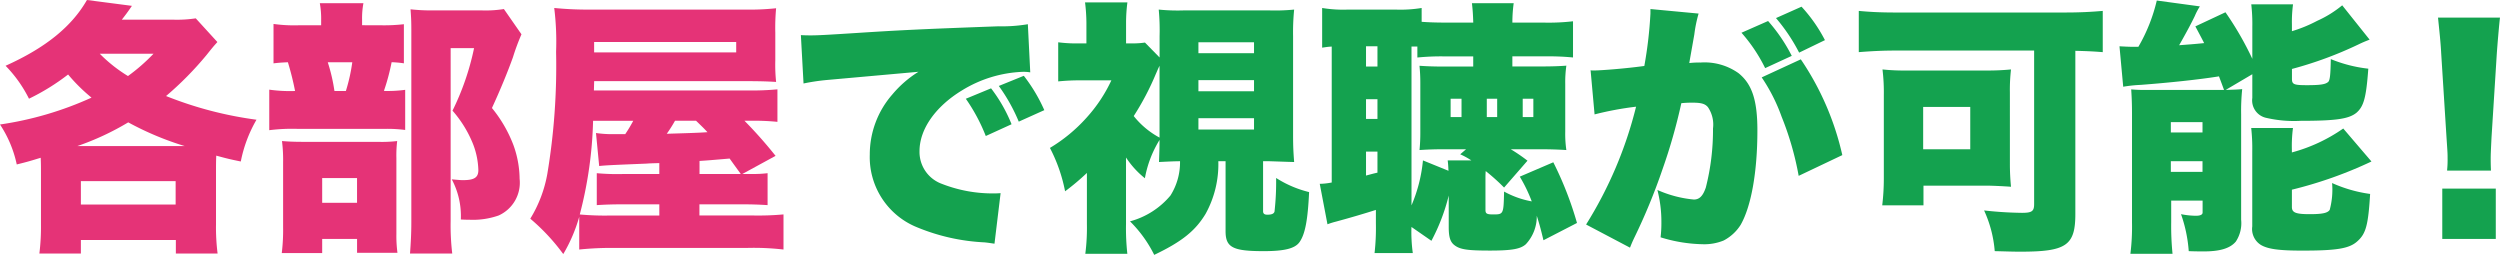
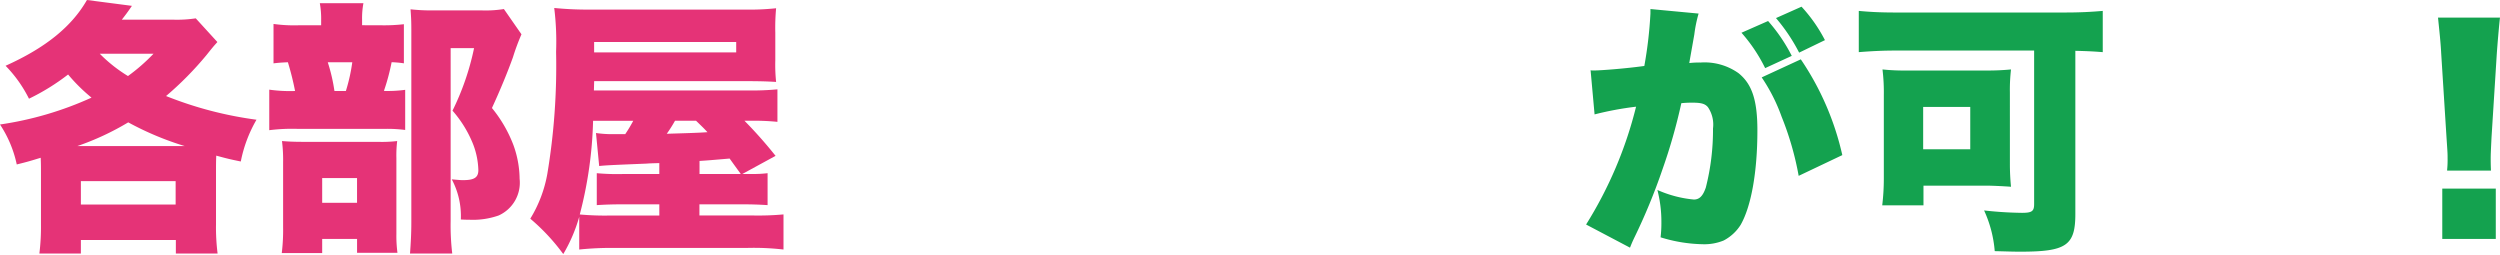
<svg xmlns="http://www.w3.org/2000/svg" id="bd2a63cc-a9e6-4722-b588-dda274d8e91c" data-name="レイヤー 1" viewBox="0 0 224.254 22.862" width="224.254" height="22.862">
  <defs>
    <style>
      .b2211bb0-921c-4957-bcc1-aa2eb6039765 {
        fill: #e53377;
      }

      .f735caa0-129d-4511-851c-2a7f720fea49 {
        fill: #14a24f;
      }
    </style>
  </defs>
  <g>
    <path class="b2211bb0-921c-4957-bcc1-aa2eb6039765" d="M3.675,15.488c0-.525,0-.811-.024-1.336-.931.286-1.17.358-2.148.6A10.375,10.375,0,0,0,0,11.168a30.335,30.335,0,0,0,8.209-2.41,15.541,15.541,0,0,1-2.1-2.076A19.736,19.736,0,0,1,2.6,8.854,11.679,11.679,0,0,0,.5,5.9C4.057,4.3,6.419,2.41,7.8,0l4.033.525c-.406.6-.573.811-.907,1.241h4.653a11.331,11.331,0,0,0,1.981-.12L19.5,3.771c-.405.453-.405.453-.978,1.169a29.269,29.269,0,0,1-3.627,3.675,33.792,33.792,0,0,0,8.113,2.124A12.057,12.057,0,0,0,21.6,14.486c-.93-.191-1.145-.239-2.2-.525-.024.477-.024.883-.024,1.527v4.654a18.6,18.6,0,0,0,.143,2.6H15.774V21.526H7.255v1.217H3.532a19.475,19.475,0,0,0,.143-2.625ZM16.562,13.1a26.951,26.951,0,0,1-5.06-2.124A23.976,23.976,0,0,1,6.944,13.1Zm-9.307,5.25h8.5v-2.1h-8.5ZM8.949,4.821a13.185,13.185,0,0,0,2.53,2,16.578,16.578,0,0,0,2.291-2Z" />
    <path class="b2211bb0-921c-4957-bcc1-aa2eb6039765" d="M34.129,2.267a15.72,15.72,0,0,0,2.1-.095V5.68a9.308,9.308,0,0,0-1.1-.1,19.231,19.231,0,0,1-.692,2.578,11.9,11.9,0,0,0,1.909-.1v3.6a12.551,12.551,0,0,0-1.718-.1H26.659a16.551,16.551,0,0,0-2.506.12V8.042a13.135,13.135,0,0,0,2.315.12,25.347,25.347,0,0,0-.644-2.578c-.549.024-.883.048-1.289.1V2.148a13.279,13.279,0,0,0,2.291.119h1.981v-.43A7.772,7.772,0,0,0,28.688.286H32.6a7.355,7.355,0,0,0-.12,1.5v.477ZM28.9,22.7H25.275a17.04,17.04,0,0,0,.12-2.339v-5.8a13.519,13.519,0,0,0-.1-1.909c.573.048,1.1.072,1.957.072h6.658a11.67,11.67,0,0,0,1.718-.072,10.761,10.761,0,0,0-.071,1.528v6.8a11.547,11.547,0,0,0,.095,1.694H32.029V21.43H28.9Zm0-4.51h3.127v-2.22H28.9ZM31.026,8.162A15.78,15.78,0,0,0,31.6,5.584H29.4A15.474,15.474,0,0,1,30,8.162ZM46.777,3.078a19.576,19.576,0,0,0-.763,2.053C45.56,6.4,44.868,8.09,44.128,9.689a11.911,11.911,0,0,1,1.933,3.341,9.123,9.123,0,0,1,.549,3.007,3.222,3.222,0,0,1-1.885,3.293,6.951,6.951,0,0,1-2.6.382c-.12,0-.406,0-.788-.024a7,7,0,0,0-.812-3.6c.549.047.764.071,1,.071,1.026,0,1.384-.238,1.384-.906a6.928,6.928,0,0,0-.6-2.626,10.325,10.325,0,0,0-1.718-2.7,23.285,23.285,0,0,0,1.933-5.609h-2.1V19.832a21.317,21.317,0,0,0,.143,2.911H36.778c.072-.907.119-1.861.119-2.792V2.649c0-.74-.024-1.193-.071-1.814a17.113,17.113,0,0,0,1.98.1h4.439A10.241,10.241,0,0,0,45.2.811Z" />
    <path class="b2211bb0-921c-4957-bcc1-aa2eb6039765" d="M66.587,15.607h.859a10.8,10.8,0,0,0,1.408-.071V18.4c-.739-.048-1.408-.072-2.314-.072h-3.8v1h4.749a25.166,25.166,0,0,0,2.792-.095v3.15a23.141,23.141,0,0,0-3.293-.143H55.132a27.983,27.983,0,0,0-3.174.143V19.45a14.091,14.091,0,0,1-1.432,3.341,18.159,18.159,0,0,0-2.959-3.174,11.518,11.518,0,0,0,1.527-4.01,58.784,58.784,0,0,0,.788-10.953A24.52,24.52,0,0,0,49.715.716,30.931,30.931,0,0,0,53.08.859H66.874A21.87,21.87,0,0,0,69.618.74a19.368,19.368,0,0,0-.072,2.2V5.417a14.926,14.926,0,0,0,.072,1.933c-.764-.048-1.5-.071-2.721-.071h-13.6l-.023.835H67.017a25.044,25.044,0,0,0,2.72-.1V10.93a21.363,21.363,0,0,0-2.339-.1h-.62a39.7,39.7,0,0,1,2.792,3.151Zm-7.445,2.721h-3.2c-.954,0-1.67.024-2.41.072V15.536a20.068,20.068,0,0,0,2.434.071h3.175v-.978c-.812.024-.812.024-1.17.048-2.41.1-3.627.143-4.224.215l-.286-2.96a10.321,10.321,0,0,0,1.718.1h.907a13.3,13.3,0,0,0,.716-1.194H53.2a36.529,36.529,0,0,1-1.193,8.4,24.769,24.769,0,0,0,2.721.095h4.415ZM66.039,4.7v-.93H53.294V4.7Zm-5.49,6.133A12.568,12.568,0,0,1,59.81,12c1.432-.048,2.648-.072,3.651-.143-.31-.334-.406-.43-1.026-1.027Zm5.9,4.773c-.692-.954-.692-.954-1-1.384-1.957.167-1.957.167-2.7.215v1.169Z" />
-     <path class="f735caa0-129d-4511-851c-2a7f720fea49" d="M71.84,3.15c.406.024.716.024.907.024.62,0,1.479-.048,4.081-.215,3.722-.239,5.464-.334,12.743-.6A13.763,13.763,0,0,0,92.2,2.172l.215,4.319a3.61,3.61,0,0,0-.668-.048,11.188,11.188,0,0,0-5.465,1.671c-2.386,1.456-3.8,3.484-3.8,5.441a3.041,3.041,0,0,0,2,2.935,12.488,12.488,0,0,0,4.558.86c.239,0,.382,0,.716-.024l-.549,4.534c-.334-.048-.453-.072-.883-.119A18.044,18.044,0,0,1,82.292,20.4a6.785,6.785,0,0,1-4.271-6.539,8.171,8.171,0,0,1,2.028-5.393,9.771,9.771,0,0,1,2.339-2.029l-8.257.74a18.584,18.584,0,0,0-2.053.31ZM88.426,12.2a15.992,15.992,0,0,0-1.79-3.341L88.9,7.923a13.539,13.539,0,0,1,1.838,3.222Zm2.959-1.289a15.62,15.62,0,0,0-1.79-3.2L91.838,6.8A14.59,14.59,0,0,1,93.676,9.88Z" />
-     <path class="f735caa0-129d-4511-851c-2a7f720fea49" d="M109.286,14.462a9.2,9.2,0,0,1-1.145,4.725c-.907,1.5-2.1,2.482-4.606,3.675a11.2,11.2,0,0,0-2.172-3.007,7.136,7.136,0,0,0,3.627-2.314,5.568,5.568,0,0,0,.86-3.079c-.334,0-.979.024-1.886.071.024-.668.048-1.217.048-1.98a9.847,9.847,0,0,0-1.313,3.436,8.005,8.005,0,0,1-1.694-1.861v5.966a20.9,20.9,0,0,0,.12,2.673H97.354a18.29,18.29,0,0,0,.143-2.673V15.512a20.817,20.817,0,0,1-1.957,1.647,14.219,14.219,0,0,0-1.36-3.89,14.2,14.2,0,0,0,3.293-2.721,13.335,13.335,0,0,0,2.219-3.341H97a19.138,19.138,0,0,0-2.077.095V3.794a12.851,12.851,0,0,0,1.838.1h.692V2.028A15.545,15.545,0,0,0,97.33.215h3.8a14.175,14.175,0,0,0-.12,1.837V3.89h.382a7.588,7.588,0,0,0,1.312-.072l1.313,1.337V3.246A19.747,19.747,0,0,0,103.94.859a16.969,16.969,0,0,0,2.339.072h7.493a17.144,17.144,0,0,0,2.315-.072,20.43,20.43,0,0,0-.095,2.387v8.877c0,1,.024,1.456.095,2.41q-.142,0-2.219-.071H113.3v4.486c0,.215.12.311.382.311.406,0,.6-.1.645-.287a23.986,23.986,0,0,0,.143-3.007,9.787,9.787,0,0,0,2.959,1.265c-.119,2.53-.358,3.771-.859,4.487-.406.573-1.336.811-3.222.811-2.768,0-3.412-.334-3.412-1.79V14.462ZM104.012,5.9c-.143.286-.143.31-.334.739a24.053,24.053,0,0,1-1.981,3.771,7.475,7.475,0,0,0,2.315,1.933ZM107.5,4.773h4.988V3.794H107.5Zm0,3.413h4.988v-1H107.5Zm0,3.436h4.988V10.6H107.5Z" />
-     <path class="f735caa0-129d-4511-851c-2a7f720fea49" d="M133.249,18.829c0,.334.119.406.692.406.931,0,.931-.024.978-2.052a8.093,8.093,0,0,0,2.482.882,13.505,13.505,0,0,0-1.074-2.219l3.007-1.289A30.977,30.977,0,0,1,141.458,20l-3.007,1.551c-.262-1.1-.382-1.5-.6-2.2a3.652,3.652,0,0,1-.978,2.554c-.477.429-1.241.572-3.222.572-2,0-2.673-.095-3.174-.477-.381-.286-.524-.716-.524-1.623V17.541A17.44,17.44,0,0,1,128.4,21.6l-1.79-1.241a13.789,13.789,0,0,0,.12,2.339H123.3a20.037,20.037,0,0,0,.12-2.649V18.829c-1.051.334-2.172.668-3.58,1.05a6.981,6.981,0,0,0-.764.239l-.692-3.628a6.054,6.054,0,0,0,1.074-.119V4.176c-.382.024-.5.048-.859.1V.716a11.542,11.542,0,0,0,2.339.143h4.224a11.808,11.808,0,0,0,2.362-.143V1.957c.668.047,1.289.071,2.339.071h2.291c-.024-.739-.047-1.1-.119-1.742h3.746a12.857,12.857,0,0,0-.119,1.742h2.84a19.019,19.019,0,0,0,2.6-.119V5.155a22.646,22.646,0,0,0-2.458-.1h-2.983v.907h2.6c.884,0,1.6-.024,2.244-.071a10.323,10.323,0,0,0-.1,1.622v4.3a9.892,9.892,0,0,0,.1,1.646c-.788-.047-1.408-.071-2.387-.071h-2.6a15.613,15.613,0,0,1,1.5,1.026l-2.1,2.41a17.926,17.926,0,0,0-1.647-1.479c-.023.31-.023.429-.023.644ZM122.534,5.966h1.026V4.152h-1.026Zm0,4.7h1.026V8.9h-1.026Zm0,5.083c.62-.167.62-.167,1.026-.262V13.6h-1.026Zm4.08,2.673a13.465,13.465,0,0,0,1.027-4.033l2.291.931c-.024-.406-.024-.549-.072-.931h2.124a6.949,6.949,0,0,0-1-.549l.526-.453h-1.886c-.907,0-1.551.024-2.291.071a15.463,15.463,0,0,0,.072-1.574V7.446A14.978,14.978,0,0,0,127.33,5.9c.645.047,1.337.071,2.291.071h2.53V5.059h-2.53a21.741,21.741,0,0,0-2.481.1V4.176h-.526Zm3.509-7.923h.978V8.854h-.978Zm3.245,0h.931V8.854h-.931Zm3.222,0h.954V8.854h-.954Z" />
    <path class="f735caa0-129d-4511-851c-2a7f720fea49" d="M142.678,6.3a.816.816,0,0,0,.215.024c.763,0,3.054-.191,4.606-.406a37.446,37.446,0,0,0,.548-4.7V.811l4.32.406a11.892,11.892,0,0,0-.382,1.861c-.191,1.1-.358,2.005-.453,2.578a7.865,7.865,0,0,1,1.026-.048,5.255,5.255,0,0,1,3.389.955c1.217.978,1.694,2.434,1.694,5.131,0,3.723-.549,6.8-1.5,8.472a3.964,3.964,0,0,1-1.528,1.408,4.57,4.57,0,0,1-1.861.334,13.459,13.459,0,0,1-3.795-.621,10.768,10.768,0,0,0,.072-1.384,11.358,11.358,0,0,0-.358-2.864,10.294,10.294,0,0,0,3.269.859c.5,0,.812-.31,1.074-1.074a20.928,20.928,0,0,0,.645-5.3,2.772,2.772,0,0,0-.454-1.91c-.263-.31-.6-.405-1.431-.405a8.826,8.826,0,0,0-.956.047,49.571,49.571,0,0,1-1.694,5.943,53.192,53.192,0,0,1-2.529,6.133c-.191.406-.239.525-.382.883l-3.938-2.076A36.369,36.369,0,0,0,146.759,9.57a28.605,28.605,0,0,0-3.723.692ZM158.6,1.885a14.822,14.822,0,0,1,2.124,3.126l-2.387,1.1a14.147,14.147,0,0,0-2.124-3.174Zm2.935,3.437a25.043,25.043,0,0,1,3.723,8.591l-3.914,1.861a26.878,26.878,0,0,0-1.528-5.3,15.725,15.725,0,0,0-1.789-3.532ZM161.6.6A13.651,13.651,0,0,1,163.7,3.6l-2.315,1.121a16.031,16.031,0,0,0-2.076-3.1Z" />
    <path class="f735caa0-129d-4511-851c-2a7f720fea49" d="M170.077,4.534c-1.145,0-2.148.048-3.341.143V.978c1.05.1,2.005.144,3.293.144h15.25c1.217,0,2.243-.048,3.341-.144v3.7c-.883-.071-1.456-.095-2.458-.119V19.187c0,2.84-.811,3.389-4.94,3.389-.716,0-1.217-.024-2.291-.048a10.791,10.791,0,0,0-.955-3.651,33.381,33.381,0,0,0,3.389.215c.907,0,1.1-.144,1.1-.788V4.534Zm10.214,10.143a20.341,20.341,0,0,0,.1,2.076c-.621-.048-1.671-.1-2.22-.1h-5.632v1.766h-3.7a20.1,20.1,0,0,0,.143-2.362V8.543a17.053,17.053,0,0,0-.119-2.314,18.561,18.561,0,0,0,2.219.095h6.993a21.492,21.492,0,0,0,2.315-.095,16.026,16.026,0,0,0-.1,2.076Zm-7.78-1.289h4.224V9.594h-4.224Z" />
-     <path class="f735caa0-129d-4511-851c-2a7f720fea49" d="M199,8.066h.5c-.263-.716-.311-.835-.454-1.217-1.766.286-4.487.573-7.016.764a12.735,12.735,0,0,0-1.575.167l-.334-3.628c.405.024.907.048,1.241.048h.453A15.14,15.14,0,0,0,193.467.048l3.866.525a5.585,5.585,0,0,0-.454.859c-.286.6-.739,1.455-1.407,2.625.93-.072,1.36-.1,2.243-.191-.191-.382-.334-.644-.788-1.5l2.7-1.265a28.269,28.269,0,0,1,2.41,4.176V2.386a15.485,15.485,0,0,0-.095-2h3.747a11.856,11.856,0,0,0-.1,1.813v.6a12.562,12.562,0,0,0,2.267-.931A9.789,9.789,0,0,0,210.1.477l2.458,3.079c-.43.167-.6.238-1,.429a34.185,34.185,0,0,1-5.966,2.2v.883c0,.5.167.573,1.337.573,1.217,0,1.694-.072,1.932-.311.144-.167.192-.692.215-2.028a12.489,12.489,0,0,0,3.365.859c-.19,2.6-.405,3.389-1.074,3.962-.692.548-1.837.715-4.987.715a11.071,11.071,0,0,1-3.079-.262,1.6,1.6,0,0,1-1.265-1.79V6.658l-2.386,1.408c.716-.024.978-.024,1.479-.071a19.187,19.187,0,0,0-.095,2.267v9.45a2.979,2.979,0,0,1-.477,1.957c-.5.6-1.409.883-2.864.883-.31,0-.788,0-1.36-.024a12.673,12.673,0,0,0-.692-3.317,7.126,7.126,0,0,0,1.336.143c.382,0,.6-.095.6-.286V17.994h-2.817v1.957a24.9,24.9,0,0,0,.12,2.816H191.1a19.628,19.628,0,0,0,.144-2.816V10.19c0-.811-.024-1.456-.072-2.171a14.135,14.135,0,0,0,1.527.047Zm-4.272,3.819h2.841v-.931h-2.841Zm0,3.532h2.841v-.955h-2.841Zm10.859-1.743a14.725,14.725,0,0,0,4.606-2.147l2.53,2.959a37.441,37.441,0,0,1-7.136,2.529v1.552c0,.5.334.644,1.6.644,1.122,0,1.6-.1,1.79-.382a6.906,6.906,0,0,0,.215-2.41,12.392,12.392,0,0,0,3.412.978c-.167,2.792-.381,3.556-1.121,4.224-.716.669-1.814.859-4.964.859-2.124,0-3.079-.143-3.7-.5a1.681,1.681,0,0,1-.788-1.67v-6.73a16.415,16.415,0,0,0-.095-2.1h3.747a12.319,12.319,0,0,0-.1,1.885Z" />
    <path class="f735caa0-129d-4511-851c-2a7f720fea49" d="M219.505,15.3a8.782,8.782,0,0,0,.048-1.074c0-.453,0-.453-.095-1.861L218.98,4.8c-.047-.979-.167-2.053-.286-3.222h5.56c-.071.549-.214,2.219-.286,3.222l-.477,7.565c-.048,1-.072,1.479-.072,1.837,0,.239,0,.5.024,1.1Zm-.429,6.133V16.92h4.8v4.51Z" />
  </g>
</svg>